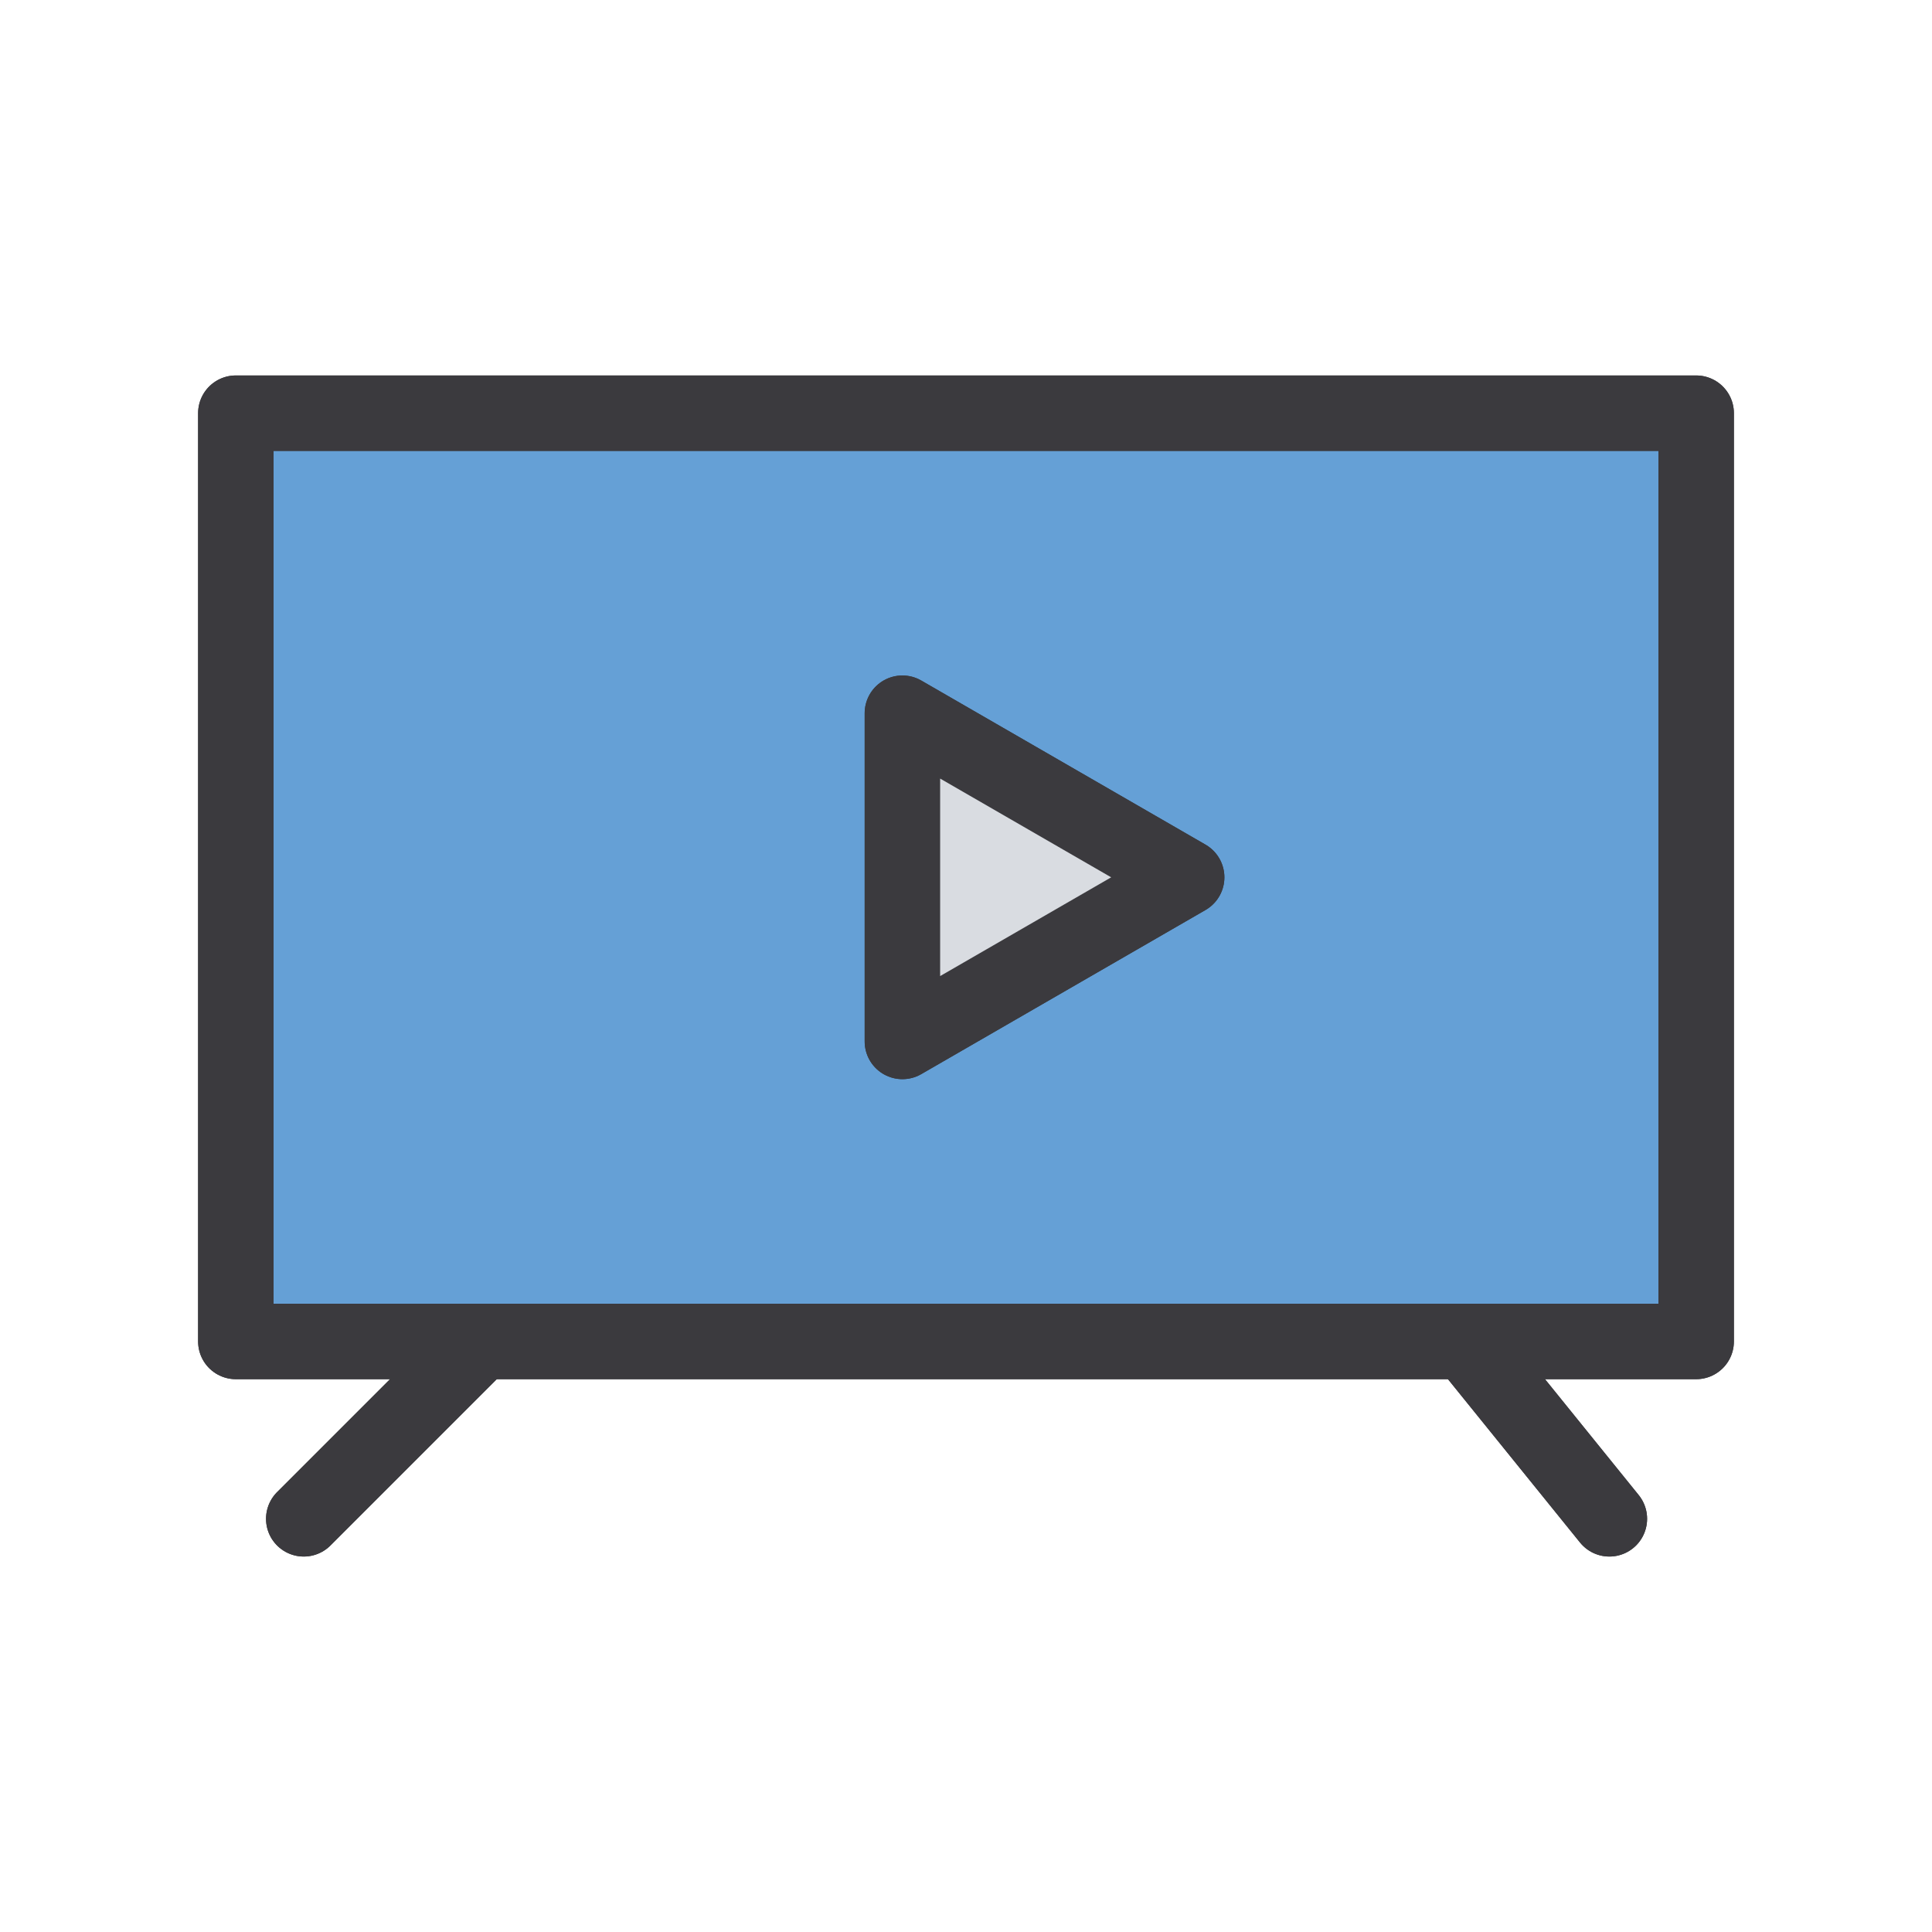
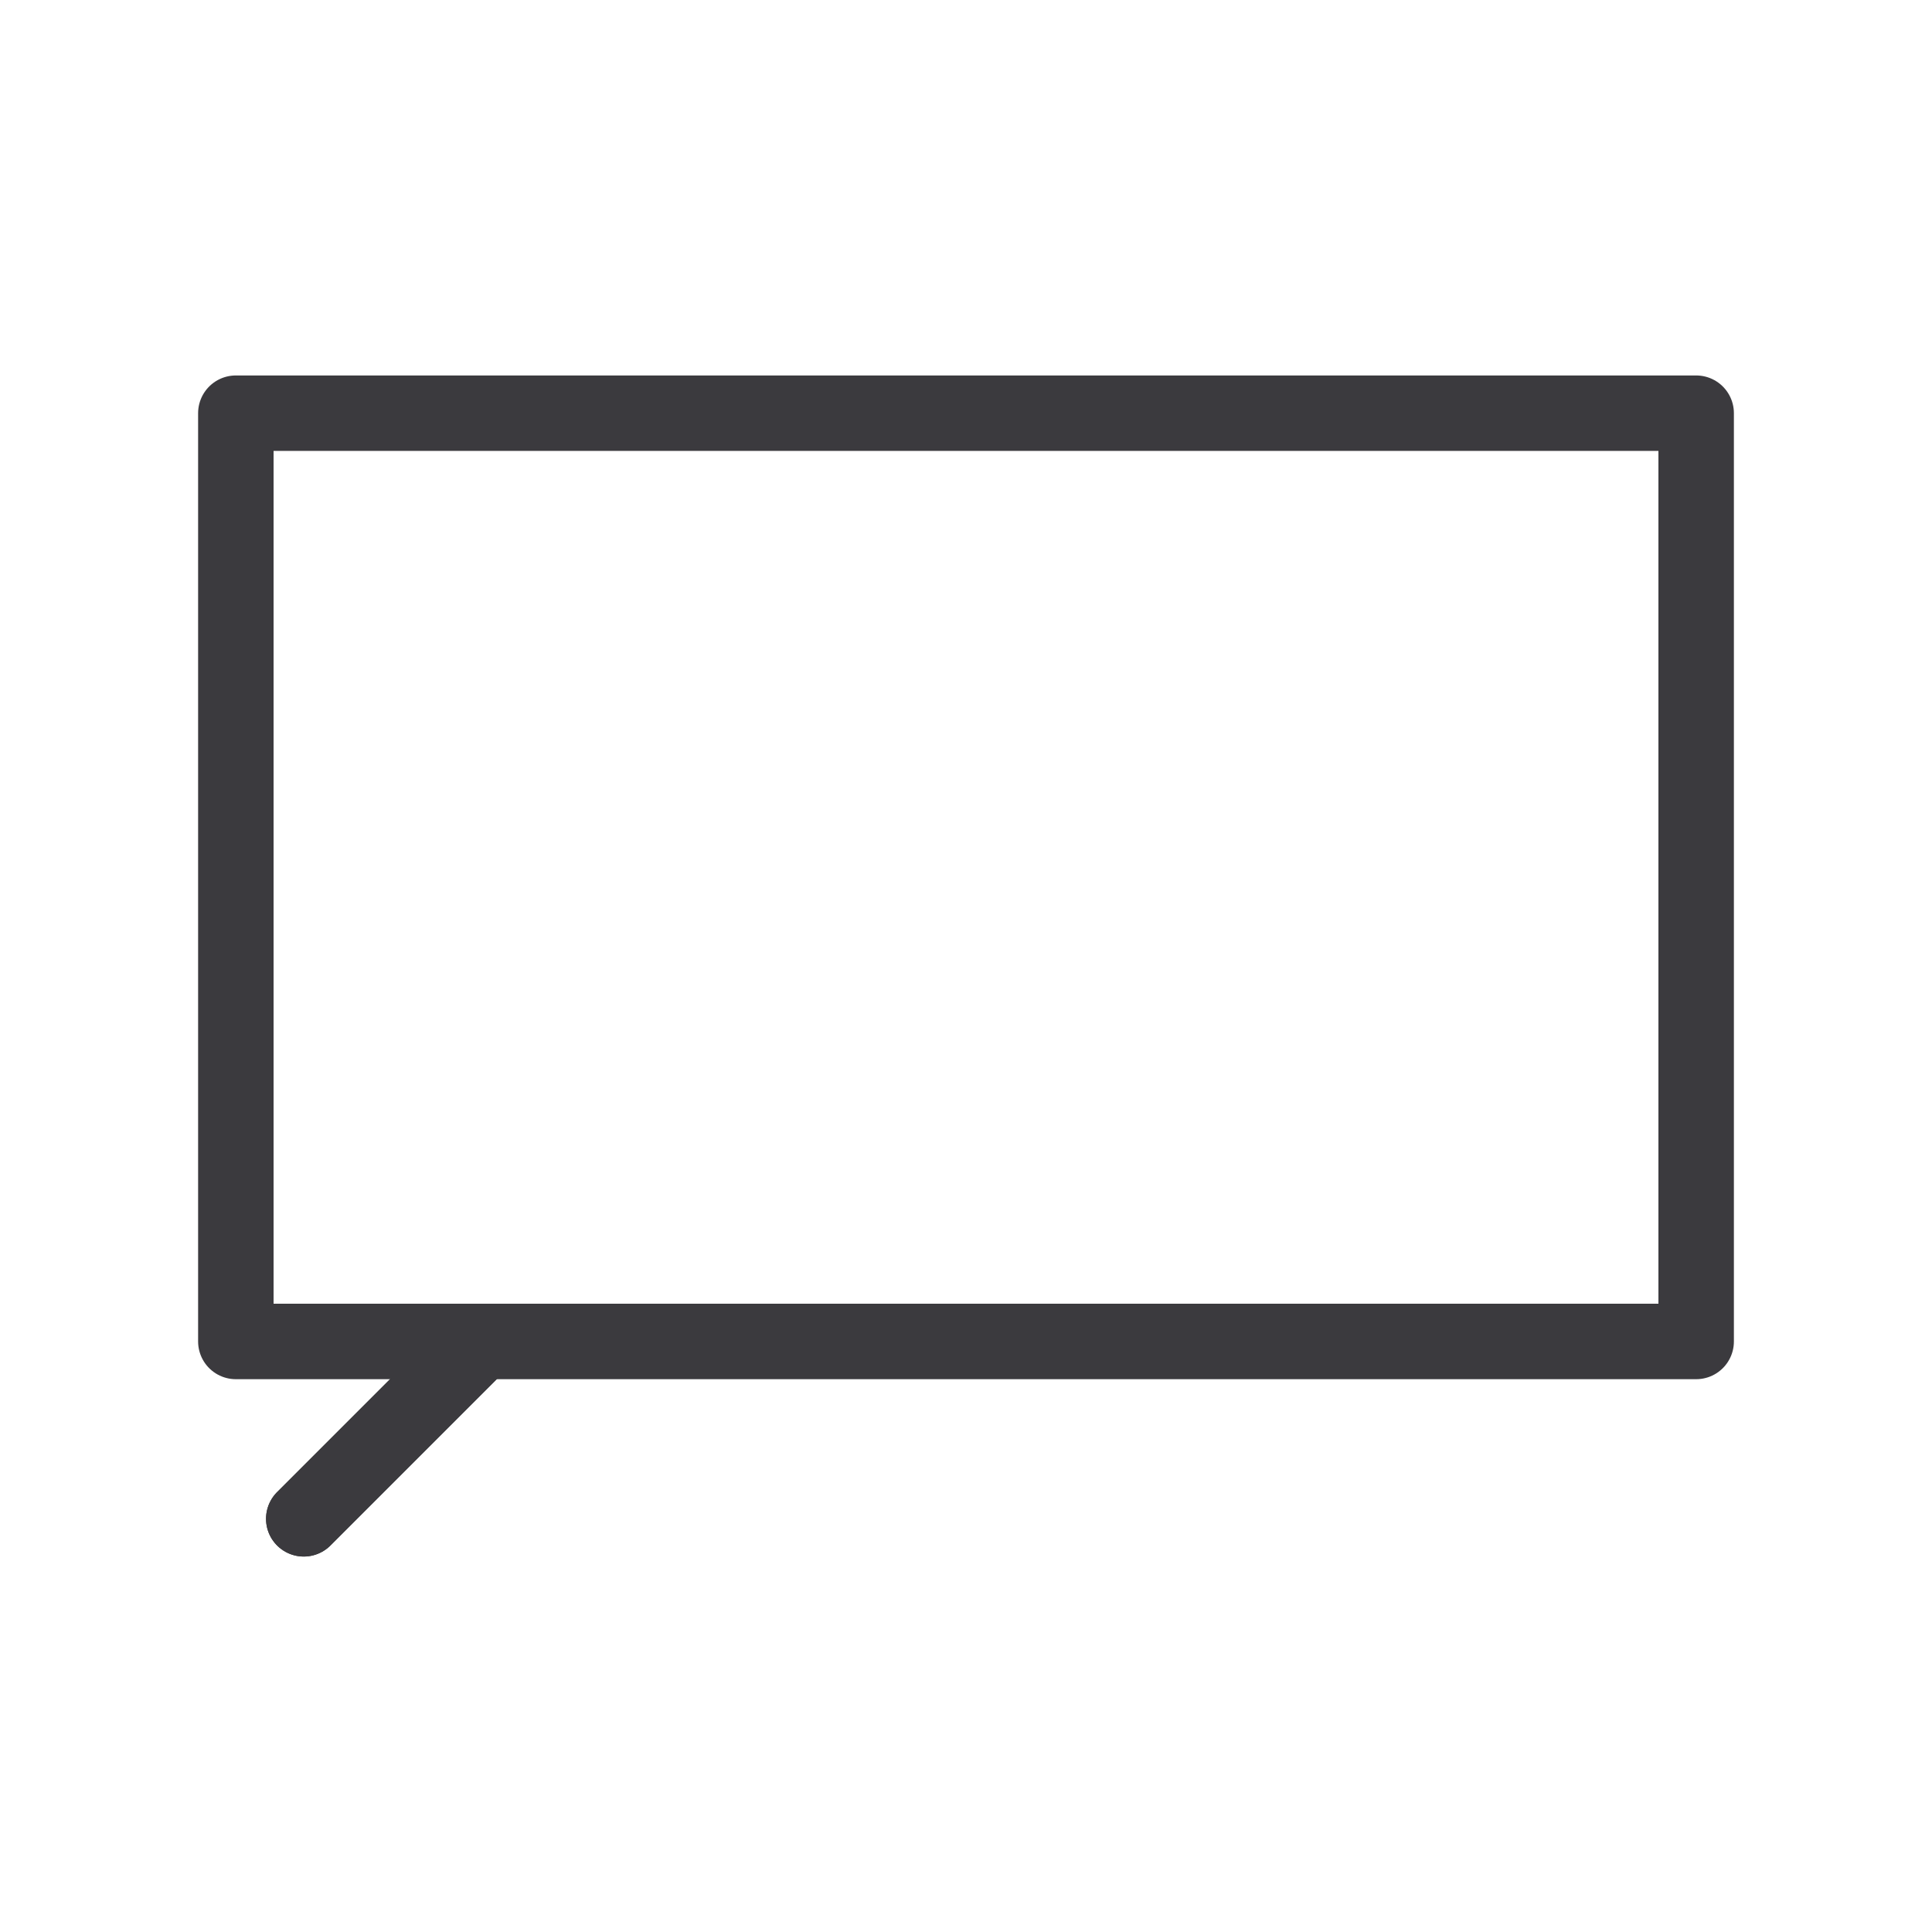
<svg xmlns="http://www.w3.org/2000/svg" width="800px" height="800px" viewBox="0 0 512 512" enable-background="new 0 0 512 512" id="Layer_1" version="1.1" xml:space="preserve">
  <g>
-     <rect fill="#65A0D6" height="246" stroke="#3B3A3E" stroke-linecap="round" stroke-linejoin="round" stroke-miterlimit="10" stroke-width="20" width="387" x="62.5" y="109.5" />
-     <polygon fill="none" points="   239.147,189.009 314.477,232.499 239.147,275.991  " stroke="#3B3A3E" stroke-linecap="round" stroke-linejoin="round" stroke-miterlimit="10" stroke-width="20" />
    <rect fill="none" height="246" stroke="#3B3A3E" stroke-linecap="round" stroke-linejoin="round" stroke-miterlimit="10" stroke-width="20" width="387" x="62.5" y="109.5" />
    <line fill="none" stroke="#3B3A3E" stroke-linecap="round" stroke-linejoin="round" stroke-miterlimit="10" stroke-width="20" x1="127.5" x2="80.5" y1="355.5" y2="402.5" />
-     <line fill="none" stroke="#3B3A3E" stroke-linecap="round" stroke-linejoin="round" stroke-miterlimit="10" stroke-width="20" x1="388.5" x2="426.5" y1="355.5" y2="402.5" />
-     <polygon fill="#D9DCE1" points="   239.147,189.009 314.477,232.499 239.147,275.991  " stroke="#3B3A3E" stroke-linecap="round" stroke-linejoin="round" stroke-miterlimit="10" stroke-width="20" />
    <line fill="none" stroke="#3B3A3E" stroke-linecap="round" stroke-linejoin="round" stroke-miterlimit="10" stroke-width="20" x1="127.5" x2="80.5" y1="355.5" y2="402.5" />
-     <line fill="none" stroke="#3B3A3E" stroke-linecap="round" stroke-linejoin="round" stroke-miterlimit="10" stroke-width="20" x1="388.5" x2="426.5" y1="355.5" y2="402.5" />
  </g>
</svg>